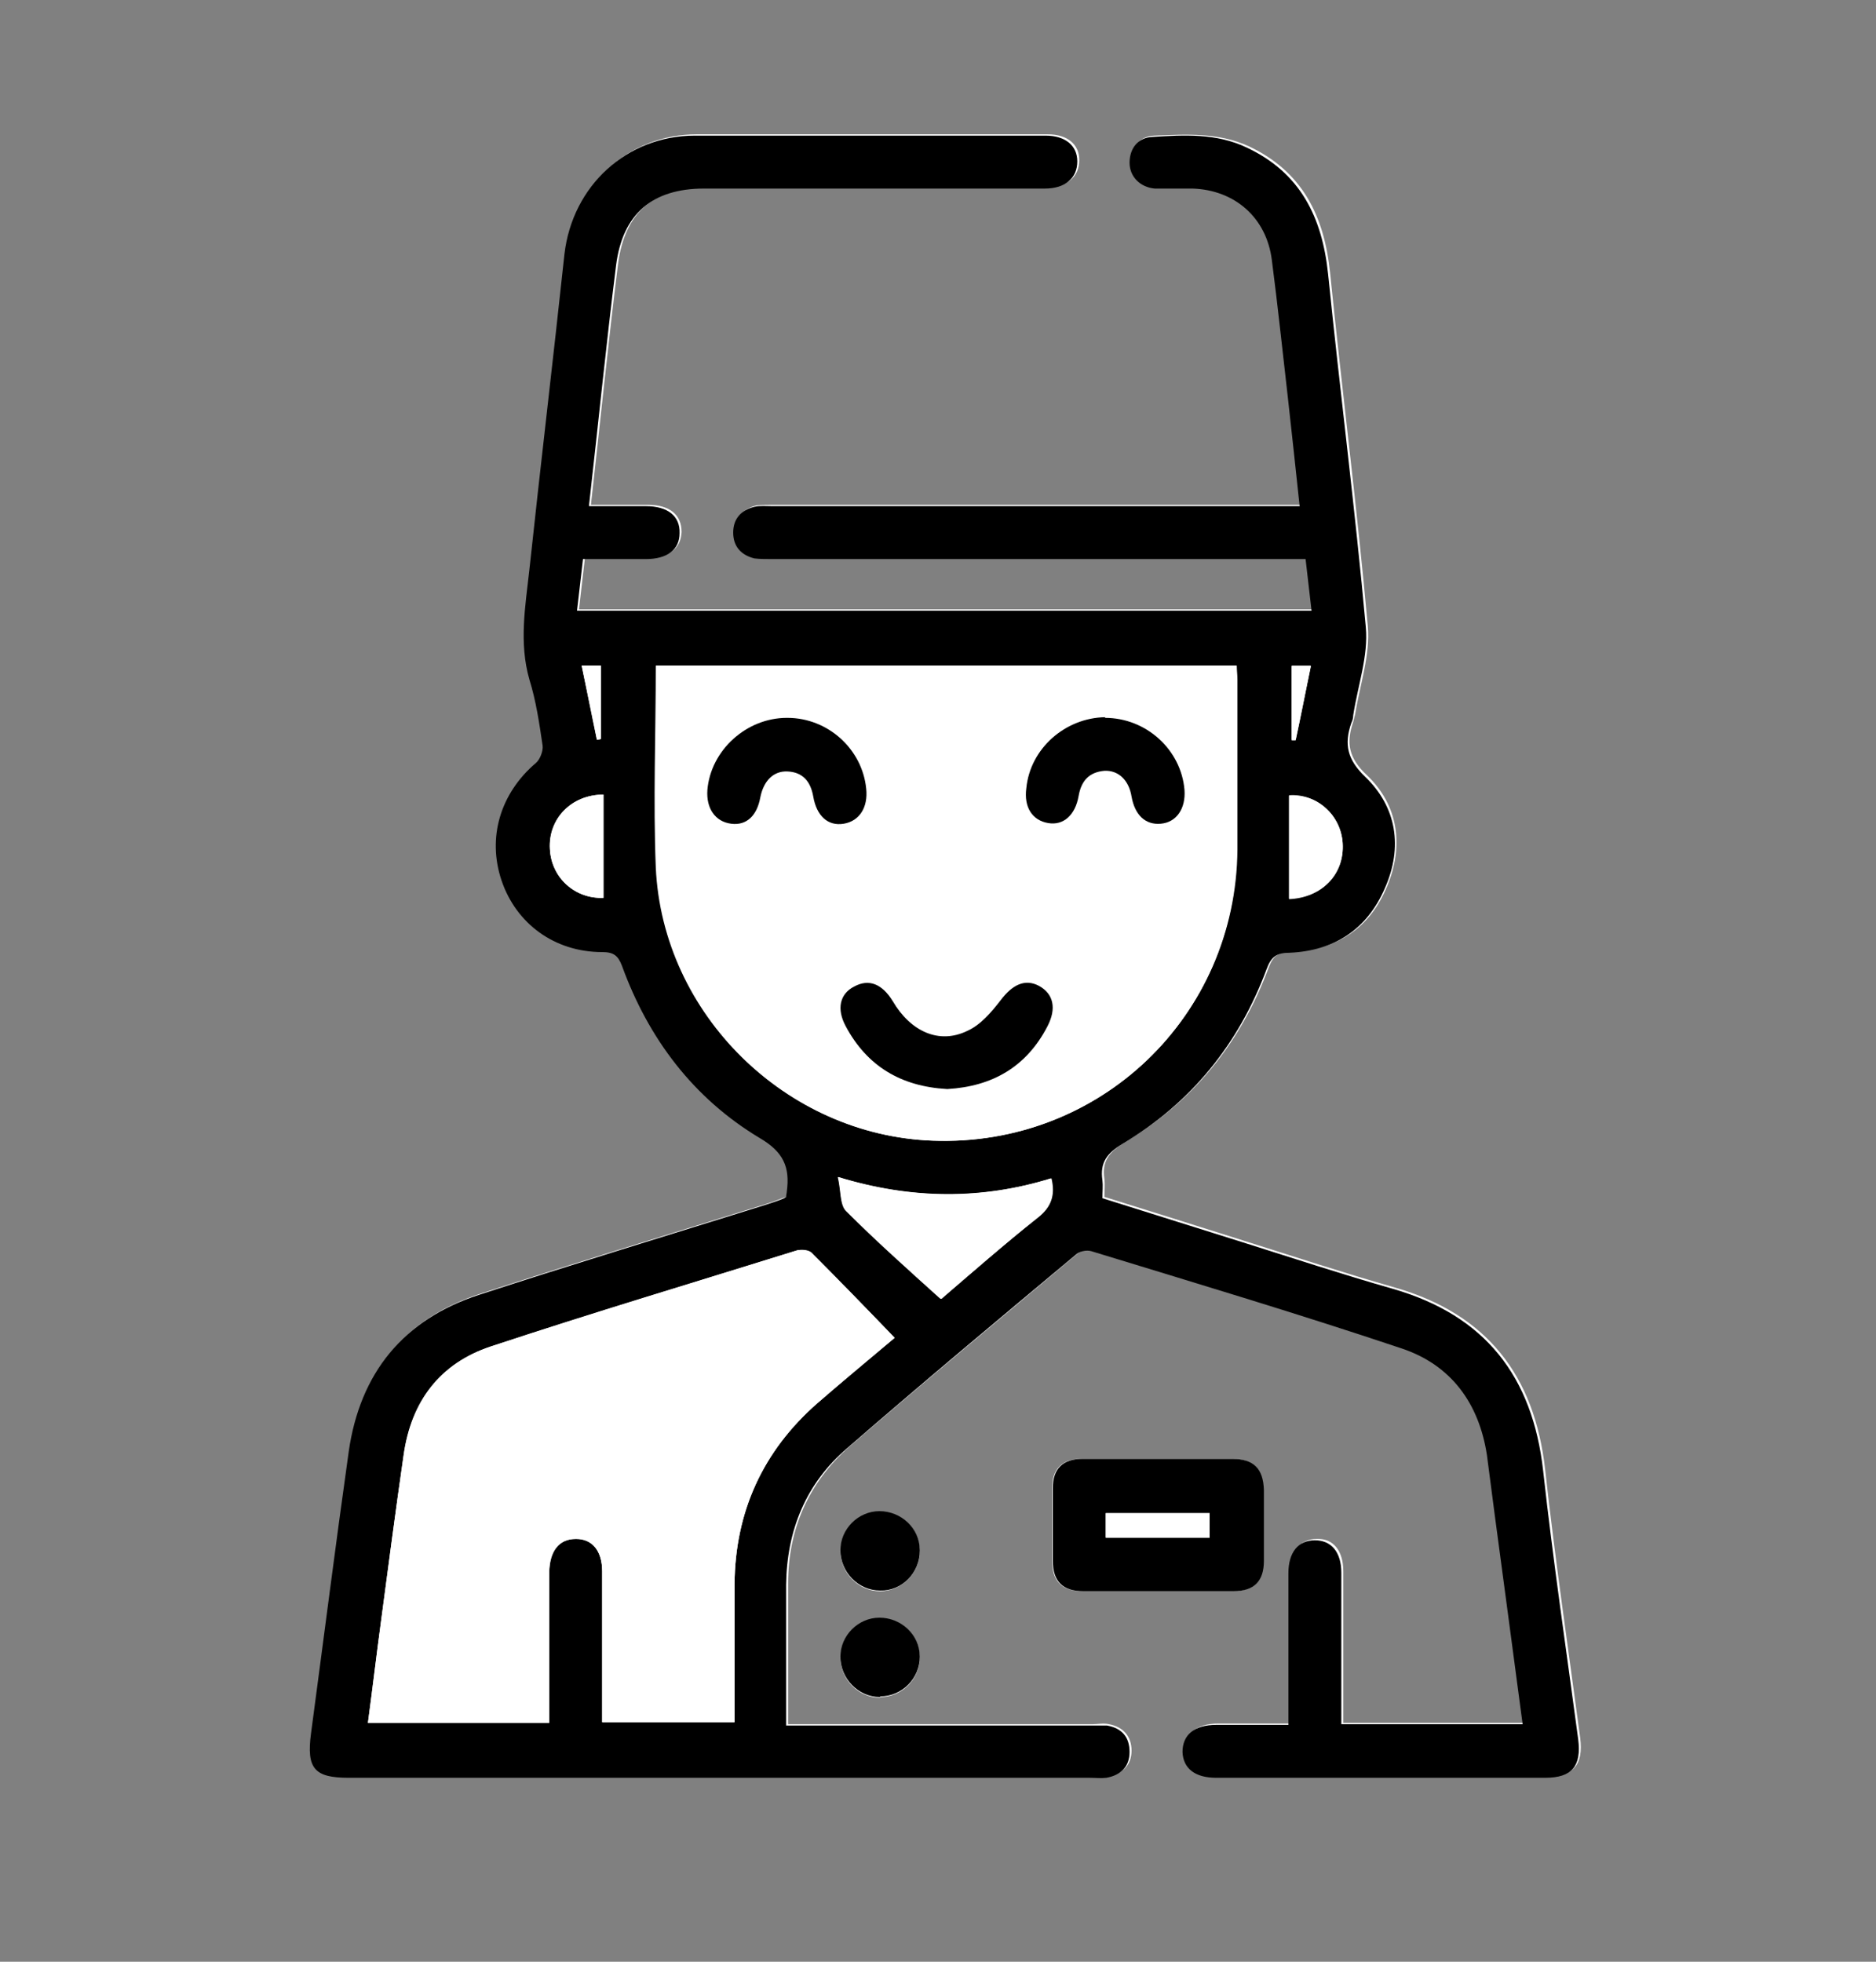
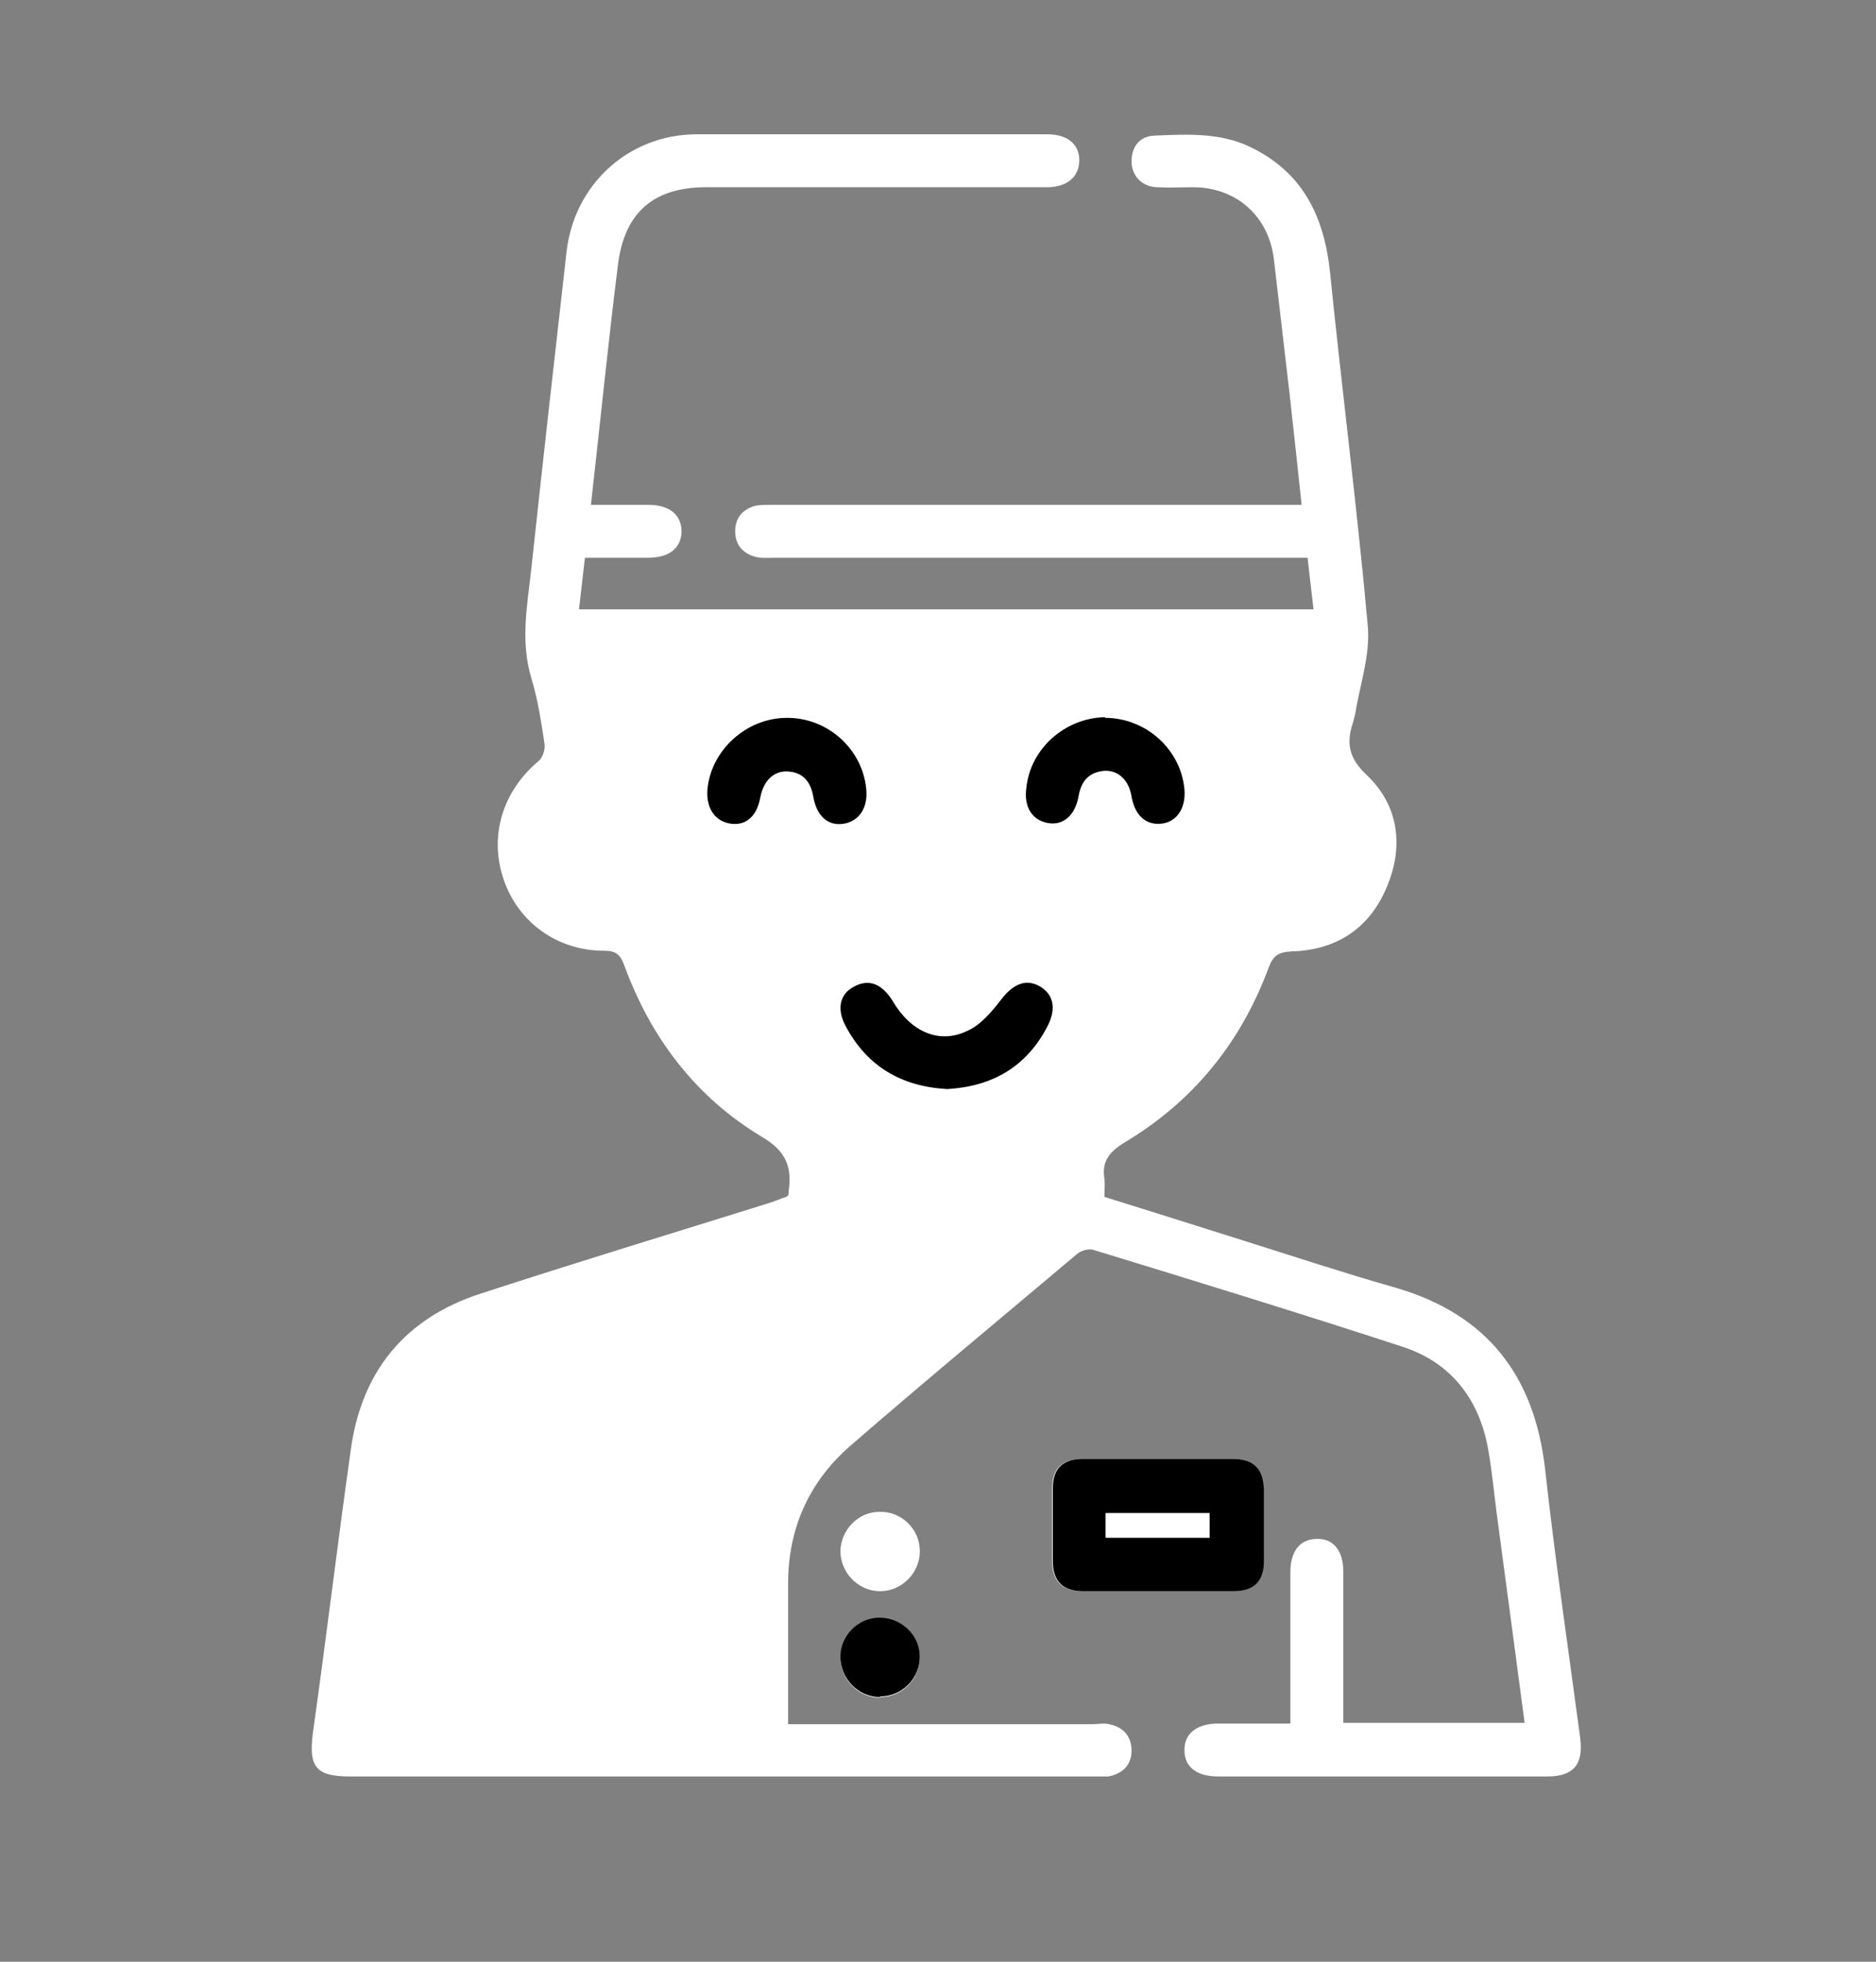
<svg xmlns="http://www.w3.org/2000/svg" version="1.1" viewBox="0 0 283.5 296.5">
  <rect x="0" y="0" width="283.5" height="296.5" fill="#808080" stroke="none" />
  <defs>
    <style>
      .cls-1 {
        fill: #fff;
      }
    </style>
  </defs>
  <g>
    <g id="Calque_1">
      <g>
        <path class="cls-1" d="M118.8,180.9c-.9.3-1.8.7-2.8,1-14.4,4.5-28.9,8.9-43.3,13.6-11.5,3.7-18.1,11.8-19.7,23.7-2,14.2-3.7,28.4-5.7,42.6-.7,5.3.4,6.7,5.7,6.7,37.3,0,74.7,0,112,0,.8,0,1.7,0,2.5,0,2.1-.4,3.5-1.7,3.5-3.9,0-2.2-1.3-3.6-3.4-4-.8-.2-1.7,0-2.5,0-14.4,0-28.8,0-43.2,0h-2.8c0-7.3,0-14.3,0-21.3,0-8.2,3.1-15.2,9.2-20.6,11.4-9.9,23-19.5,34.5-29.2.6-.5,1.7-.8,2.4-.6,15.7,4.8,31.3,9.6,46.9,14.7,7.5,2.5,11.7,8.3,12.9,16.1.5,3,.8,6.1,1.2,9.2,1.4,10.5,2.8,20.9,4.2,31.5h-27.4c0-7.7,0-15.3,0-22.9,0-3.1-1.5-5-4-4.9-2.5,0-4,1.8-4,5,0,6.7,0,13.5,0,20.2,0,.9,0,1.7,0,2.7-3.9,0-7.4,0-10.9,0-3.3,0-5.2,1.6-5.1,4.1,0,2.5,1.9,3.9,5.1,3.9,16.6,0,33.2,0,49.7,0,4,0,5.5-1.8,5-5.8-1.8-13.5-3.8-27-5.3-40.6-1.6-14.2-8.8-23.5-22.7-27.5-7.7-2.2-15.3-4.7-22.9-7.1-7-2.2-13.9-4.4-21-6.6,0-1,.1-1.9,0-2.7-.4-2.6.6-4,3-5.5,10.4-6.2,17.6-15.1,21.8-26.4.7-1.9,1.5-2.4,3.5-2.5,6.8-.2,11.8-3.5,14.4-9.8,2.6-6.2,1.7-12.3-3-16.8-2.8-2.6-3.2-4.9-2.1-8.1.1-.4.2-.8.3-1.2.7-4.4,2.3-8.9,1.9-13.3-1.6-17.8-3.9-35.6-5.7-53.4-.9-8.6-4.2-15.3-12.3-19.1-4.6-2.1-9.4-1.8-14.3-1.6-2.2.1-3.4,1.7-3.4,3.9,0,2.1,1.5,3.8,3.8,3.9,1.9.1,3.8,0,5.7,0,6.4.1,11.2,4.4,12,10.8.8,6.9,1.6,13.7,2.4,20.6.6,5.4,1.2,10.9,1.8,16.6-1.2,0-2.2,0-3.2,0-25.5,0-51,0-76.5,0-.9,0-1.9,0-2.7.1-2,.5-3.2,1.8-3.2,3.9,0,2.1,1.2,3.4,3.2,3.9.9.2,1.8.1,2.7.1,25.8,0,51.7,0,77.5,0,1,0,2,0,3.1,0,.3,2.7.6,5.2.9,7.8h-111c.3-2.7.6-5.2.9-7.8,3.3,0,6.4,0,9.5,0,3.2,0,5-1.4,5.1-3.9,0-2.6-1.8-4.1-5.1-4.1-2.8,0-5.6,0-8.6,0,1.4-12.4,2.6-24.4,4.1-36.4,1-7.8,5.4-11.6,13.3-11.6,17.2,0,34.3,0,51.5,0,3.1,0,4.9-1.6,4.9-4.1,0-2.4-1.8-3.9-4.8-3.9-17.7,0-35.3,0-53,0-10.3,0-18.6,7.6-19.7,17.9-1.8,15.9-3.6,31.8-5.3,47.7-.6,5.5-1.7,11,0,16.6,1,3.3,1.5,6.7,2,10,.1.8-.3,2.1-1,2.6-5.4,4.6-7.4,11.3-5.2,17.8,2.2,6.5,8.1,10.8,15.2,10.8,1.7,0,2.4.5,3,2.1,4,11,10.8,20,20.8,26,3.6,2.1,4.6,4.5,4.1,8.1,0,.2,0,.5-.1.8ZM175,220.5c-3.8,0-7.7,0-11.5,0-3,0-4.5,1.5-4.5,4.4,0,3.7,0,7.3,0,11,0,3.1,1.5,4.6,4.6,4.6,7.6,0,15.1,0,22.7,0,3.1,0,4.6-1.5,4.6-4.6,0-3.6,0-7.2,0-10.7,0-3.2-1.5-4.7-4.8-4.7-3.7,0-7.5,0-11.2,0ZM139,234.4c0-3.3-2.8-6-6.1-5.9-3.2,0-5.8,2.7-5.9,5.9,0,3.3,2.7,6.1,6,6.1,3.3,0,6-2.8,6-6ZM133,256.5c3.3,0,6-2.7,6-6,0-3.3-2.8-6-6.1-5.9-3.2,0-5.8,2.7-5.9,5.9,0,3.3,2.7,6.1,6,6.1Z" />
-         <path d="M118.8,180.9c0-.3.1-.6.1-.8.5-3.7-.5-6-4.1-8.1-10-6-16.8-15-20.8-26-.6-1.6-1.3-2.1-3-2.1-7.2,0-13-4.3-15.2-10.8-2.2-6.5-.2-13.2,5.2-17.8.6-.5,1.1-1.8,1-2.6-.5-3.4-1-6.8-2-10-1.6-5.6-.6-11.1,0-16.6,1.7-15.9,3.6-31.8,5.3-47.7,1.2-10.3,9.4-17.9,19.7-17.9,17.7,0,35.3,0,53,0,3,0,4.8,1.5,4.8,3.9,0,2.5-1.8,4.1-4.9,4.1-17.2,0-34.3,0-51.5,0-7.8,0-12.3,3.8-13.3,11.6-1.5,12-2.7,24-4.1,36.4,3,0,5.8,0,8.6,0,3.3,0,5.2,1.5,5.1,4.1,0,2.5-1.9,3.9-5.1,3.9-3.1,0-6.2,0-9.5,0-.3,2.6-.6,5.2-.9,7.8h111c-.3-2.6-.6-5.1-.9-7.8-1.2,0-2.2,0-3.1,0-25.8,0-51.7,0-77.5,0-.9,0-1.9,0-2.7-.1-2-.5-3.2-1.8-3.2-3.9,0-2.1,1.2-3.4,3.2-3.9.9-.2,1.8-.1,2.7-.1,25.5,0,51,0,76.5,0,1,0,2,0,3.2,0-.6-5.7-1.2-11.2-1.8-16.6-.8-6.9-1.5-13.7-2.4-20.6-.8-6.4-5.6-10.6-12-10.8-1.9,0-3.8,0-5.7,0-2.2-.2-3.8-1.8-3.8-3.9,0-2.2,1.3-3.8,3.4-3.9,4.8-.3,9.7-.6,14.3,1.6,8.1,3.8,11.4,10.5,12.3,19.1,1.8,17.8,4.1,35.6,5.7,53.4.4,4.3-1.2,8.8-1.9,13.3,0,.4-.1.8-.3,1.2-1.1,3.2-.6,5.5,2.1,8.1,4.8,4.6,5.7,10.7,3,16.8-2.7,6.3-7.7,9.5-14.4,9.8-2,0-2.8.6-3.5,2.5-4.2,11.3-11.4,20.2-21.8,26.4-2.3,1.4-3.4,2.8-3,5.5.1.8,0,1.7,0,2.7,7,2.2,14,4.4,21,6.6,7.6,2.4,15.2,4.9,22.9,7.1,13.9,4,21.1,13.2,22.7,27.5,1.5,13.6,3.5,27.1,5.3,40.6.5,4-.9,5.8-5,5.8-16.6,0-33.2,0-49.7,0-3.2,0-5-1.4-5.1-3.9,0-2.6,1.8-4.1,5.1-4.1,3.5,0,7,0,10.9,0,0-1,0-1.8,0-2.7,0-6.7,0-13.5,0-20.2,0-3.2,1.5-5,4-5,2.5,0,4,1.8,4,4.9,0,7.6,0,15.1,0,22.9h27.4c-1.4-10.6-2.8-21-4.2-31.5-.4-3.1-.8-6.1-1.2-9.2-1.2-7.8-5.4-13.6-12.9-16.1-15.5-5.2-31.2-9.9-46.9-14.7-.7-.2-1.8,0-2.4.6-11.6,9.7-23.1,19.3-34.5,29.2-6.2,5.3-9.1,12.4-9.2,20.6,0,7,0,14,0,21.3h2.8c14.4,0,28.8,0,43.2,0,.8,0,1.7,0,2.5,0,2.2.4,3.4,1.7,3.4,4,0,2.2-1.3,3.5-3.5,3.9-.8.1-1.7,0-2.5,0-37.3,0-74.7,0-112,0-5.2,0-6.4-1.4-5.7-6.7,1.9-14.2,3.7-28.4,5.7-42.6,1.7-11.9,8.3-20,19.7-23.7,14.4-4.7,28.9-9.1,43.3-13.6.9-.3,1.9-.6,2.8-1ZM99.1,100.6c0,10.4-.4,20.4,0,30.5,1,22.2,19.7,40.5,41.8,41.3,25.2,1,45.9-18.7,46-44,0-8.6,0-17.2,0-25.7,0-.7,0-1.4-.1-2.1h-87.8ZM135.2,202.2c-4.3-4.4-8.4-8.7-12.6-12.9-.4-.4-1.5-.5-2.2-.3-15.4,4.8-30.9,9.4-46.2,14.5-7.7,2.5-12.1,8.3-13.2,16.4-1.2,8.3-2.3,16.7-3.4,25-.7,5.2-1.3,10.3-2,15.5h27.4c0-.9,0-1.8,0-2.6,0-6.7,0-13.5,0-20.2,0-3.2,1.5-5,4-5,2.5,0,4,1.8,4,4.9,0,6.6,0,13.2,0,19.7,0,1,0,2.1,0,3.1h20c0-7.1,0-14,0-20.9.1-10.9,4.3-20.1,12.5-27.3,3.8-3.3,7.6-6.5,11.7-9.9ZM142.2,196.3c4.4-3.7,9.4-8.1,14.6-12.3,2.1-1.6,2.6-3.4,2-5.9-10.5,3.3-21.1,3.2-32.2-.2.5,2.1.3,4.1,1.2,5.1,4.5,4.5,9.3,8.8,14.3,13.3ZM91.2,120.1c-4.9,0-8.4,3.7-8.1,8.2.2,4.4,3.9,7.6,8.1,7.4v-15.6ZM194.8,135.8c4.9-.1,8.4-3.7,8.1-8.4-.3-4.2-3.9-7.5-8.1-7.2v15.5ZM87.9,100.6c.8,3.9,1.6,7.5,2.3,11.2.2,0,.4,0,.6-.1v-11.1h-2.9ZM195.2,100.7v11.1c.2,0,.4,0,.6,0,.8-3.7,1.5-7.3,2.3-11.2h-2.9Z" />
        <path d="M175,220.5c3.7,0,7.5,0,11.2,0,3.3,0,4.7,1.5,4.8,4.7,0,3.6,0,7.2,0,10.7,0,3.1-1.5,4.6-4.6,4.6-7.6,0-15.1,0-22.7,0-3.1,0-4.6-1.5-4.6-4.6,0-3.7,0-7.3,0-11,0-2.9,1.5-4.4,4.5-4.4,3.8,0,7.7,0,11.5,0ZM167.1,232.4h15.7v-3.7h-15.7v3.7Z" />
-         <path d="M139,234.4c0,3.3-2.7,6.1-6,6-3.3,0-6-2.8-6-6.1,0-3.2,2.7-5.9,5.9-5.9,3.3,0,6.1,2.6,6.1,5.9Z" />
        <path d="M133,256.5c-3.3,0-6-2.8-6-6.1,0-3.2,2.7-5.9,5.9-5.9,3.3,0,6.1,2.6,6.1,5.9,0,3.3-2.7,6-6,6Z" />
        <path class="cls-1" d="M99.1,100.6h87.8c0,.7.1,1.4.1,2.1,0,8.6,0,17.2,0,25.7-.2,25.2-20.8,44.9-46,44-22.1-.8-40.8-19.1-41.8-41.3-.4-10.1,0-20.1,0-30.5ZM143.1,164.6c6.7-.4,11.9-3.3,15.1-9.5,1.4-2.7.9-4.8-1.3-6.1-2.1-1.2-4.1-.2-5.8,2.2-1.3,1.8-3,3.7-5,4.6-4.2,2-8.6,0-11.3-4.5-1.5-2.6-3.6-3.4-5.8-2.2-2.2,1.2-2.7,3.4-1.3,6,3.2,6.1,8.3,9.1,15.3,9.5ZM119,108.5c-6.1,0-11.5,4.8-12,10.9-.2,2.8,1.2,4.9,3.6,5.1,2.3.2,3.9-1.3,4.4-4,.4-2.5,1.9-4,4.1-3.9,2.3.2,3.5,1.5,3.9,3.8.5,2.9,2.2,4.5,4.6,4.1,2.3-.4,3.7-2.4,3.4-5.3-.7-6-5.9-10.7-11.9-10.7ZM167,108.5c-6,0-11.3,4.7-11.9,10.7-.3,2.9,1,4.9,3.3,5.3,2.4.4,4.2-1.2,4.6-4.1.4-2.3,1.6-3.7,3.9-3.8,2.1-.1,3.7,1.4,4.1,3.9.5,2.8,2.1,4.3,4.4,4.1,2.4-.3,3.8-2.3,3.6-5.1-.5-6.1-5.8-10.9-12-10.9Z" />
        <path class="cls-1" d="M135.2,202.2c-4,3.4-7.9,6.6-11.7,9.9-8.2,7.2-12.4,16.3-12.5,27.3,0,6.9,0,13.8,0,20.9h-20c0-1,0-2.1,0-3.1,0-6.6,0-13.2,0-19.7,0-3.1-1.5-5-4-4.9-2.5,0-3.9,1.8-4,5,0,6.7,0,13.5,0,20.2,0,.8,0,1.6,0,2.6h-27.4c.7-5.2,1.3-10.4,2-15.5,1.1-8.3,2.2-16.7,3.4-25,1.2-8,5.5-13.8,13.2-16.4,15.3-5,30.8-9.7,46.2-14.5.6-.2,1.7,0,2.2.3,4.2,4.2,8.3,8.4,12.6,12.9Z" />
        <path class="cls-1" d="M142.2,196.3c-5-4.6-9.8-8.8-14.3-13.3-.9-.9-.8-3-1.2-5.1,11.1,3.4,21.7,3.4,32.2.2.6,2.5,0,4.3-2,5.9-5.2,4.1-10.2,8.5-14.6,12.3Z" />
        <path class="cls-1" d="M91.2,120.1v15.6c-4.3.2-7.9-3-8.1-7.4-.2-4.5,3.2-8.2,8.1-8.2Z" />
        <path class="cls-1" d="M194.8,135.8v-15.5c4.3-.4,7.9,3,8.1,7.2.3,4.7-3.2,8.2-8.1,8.4Z" />
        <path class="cls-1" d="M87.9,100.6h2.9v11.1c-.2,0-.4,0-.6.1-.8-3.7-1.5-7.4-2.3-11.2Z" />
        <path class="cls-1" d="M195.2,100.7h2.9c-.8,3.8-1.5,7.5-2.3,11.2-.2,0-.4,0-.6,0v-11.1Z" />
        <path class="cls-1" d="M167.1,232.4v-3.7h15.7v3.7h-15.7Z" />
        <path d="M143.1,164.6c-7-.4-12.1-3.5-15.3-9.5-1.4-2.6-.9-4.9,1.3-6,2.2-1.2,4.2-.4,5.8,2.2,2.7,4.6,7,6.6,11.3,4.5,2-.9,3.6-2.8,5-4.6,1.8-2.4,3.7-3.3,5.8-2.2,2.2,1.2,2.7,3.4,1.3,6.1-3.2,6.2-8.4,9.1-15.1,9.5Z" />
        <path d="M119,108.5c6.1,0,11.3,4.7,11.9,10.7.3,2.8-1,4.9-3.4,5.3-2.4.4-4.1-1.2-4.6-4.1-.4-2.3-1.6-3.7-3.9-3.8-2.1-.1-3.6,1.4-4.1,3.9-.5,2.8-2.1,4.3-4.4,4-2.4-.3-3.8-2.3-3.6-5.1.5-6,5.9-10.9,12-10.9Z" />
        <path d="M167,108.5c6.2,0,11.5,4.8,12,10.9.2,2.8-1.2,4.9-3.6,5.1-2.3.2-3.9-1.3-4.4-4.1-.4-2.5-2-4-4.1-3.9-2.3.2-3.5,1.5-3.9,3.8-.5,2.9-2.3,4.5-4.6,4.1-2.4-.4-3.7-2.4-3.3-5.3.6-6,5.9-10.6,11.9-10.7Z" />
      </g>
    </g>
  </g>
</svg>